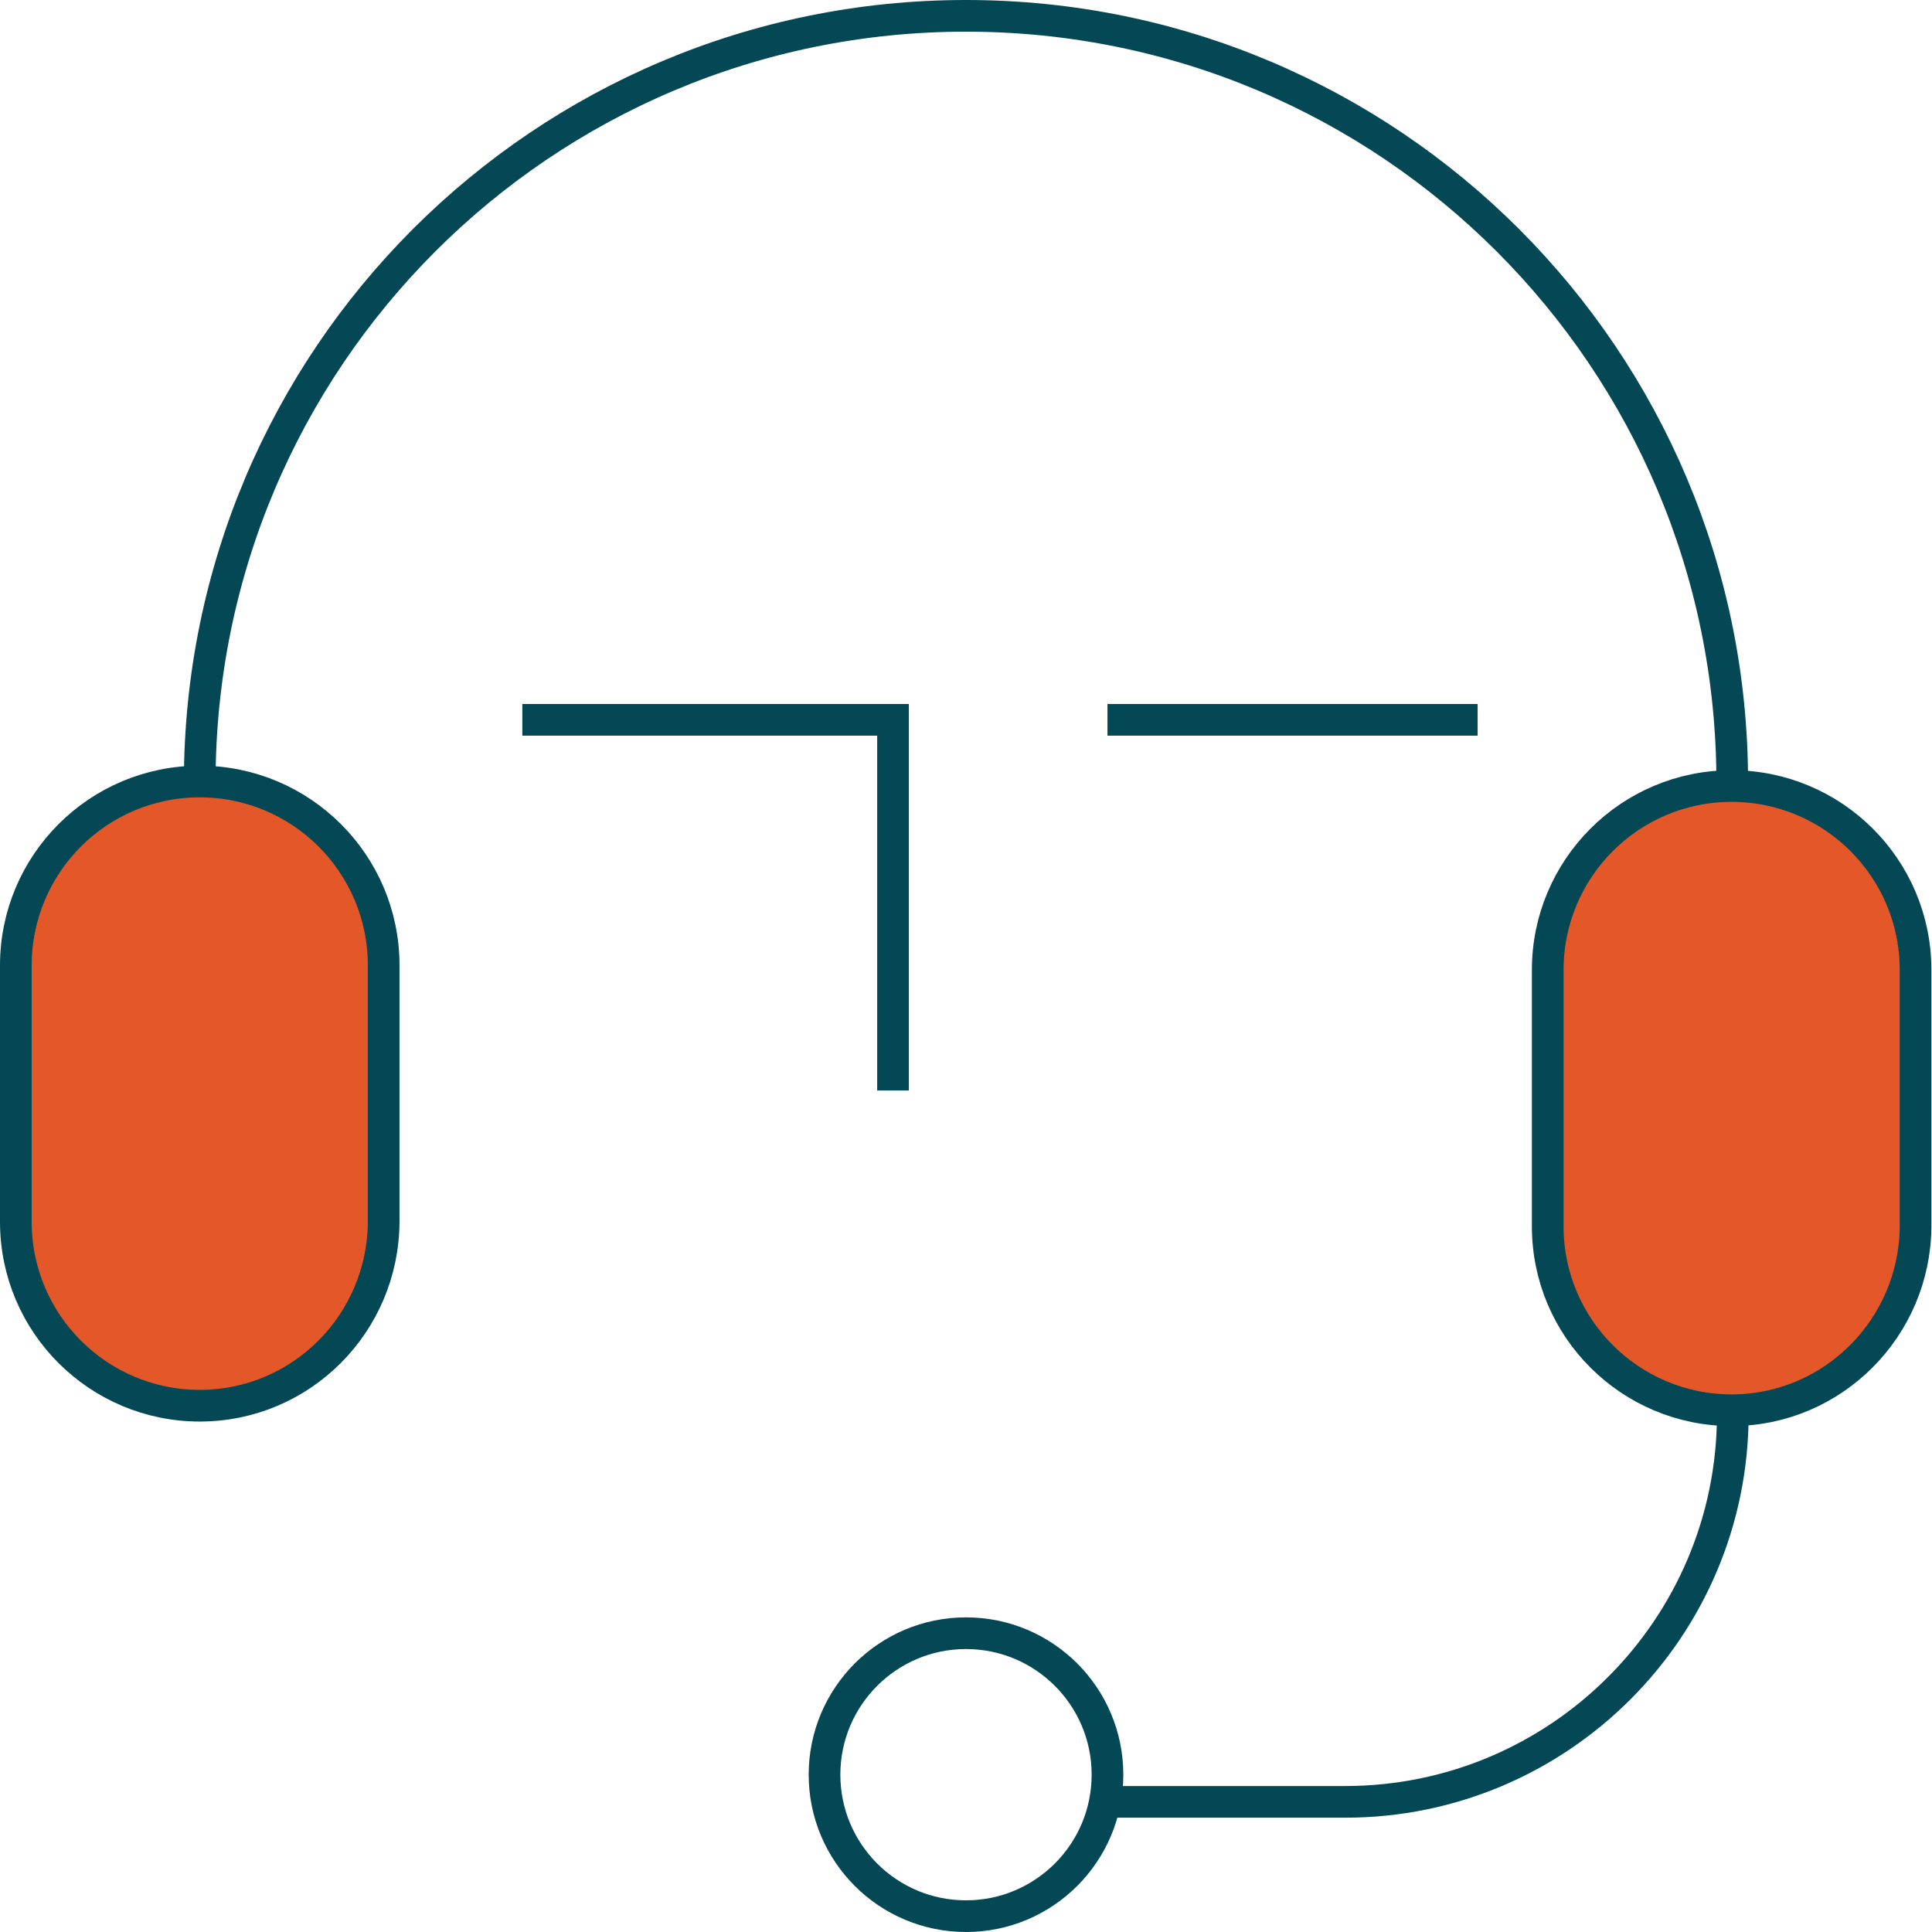
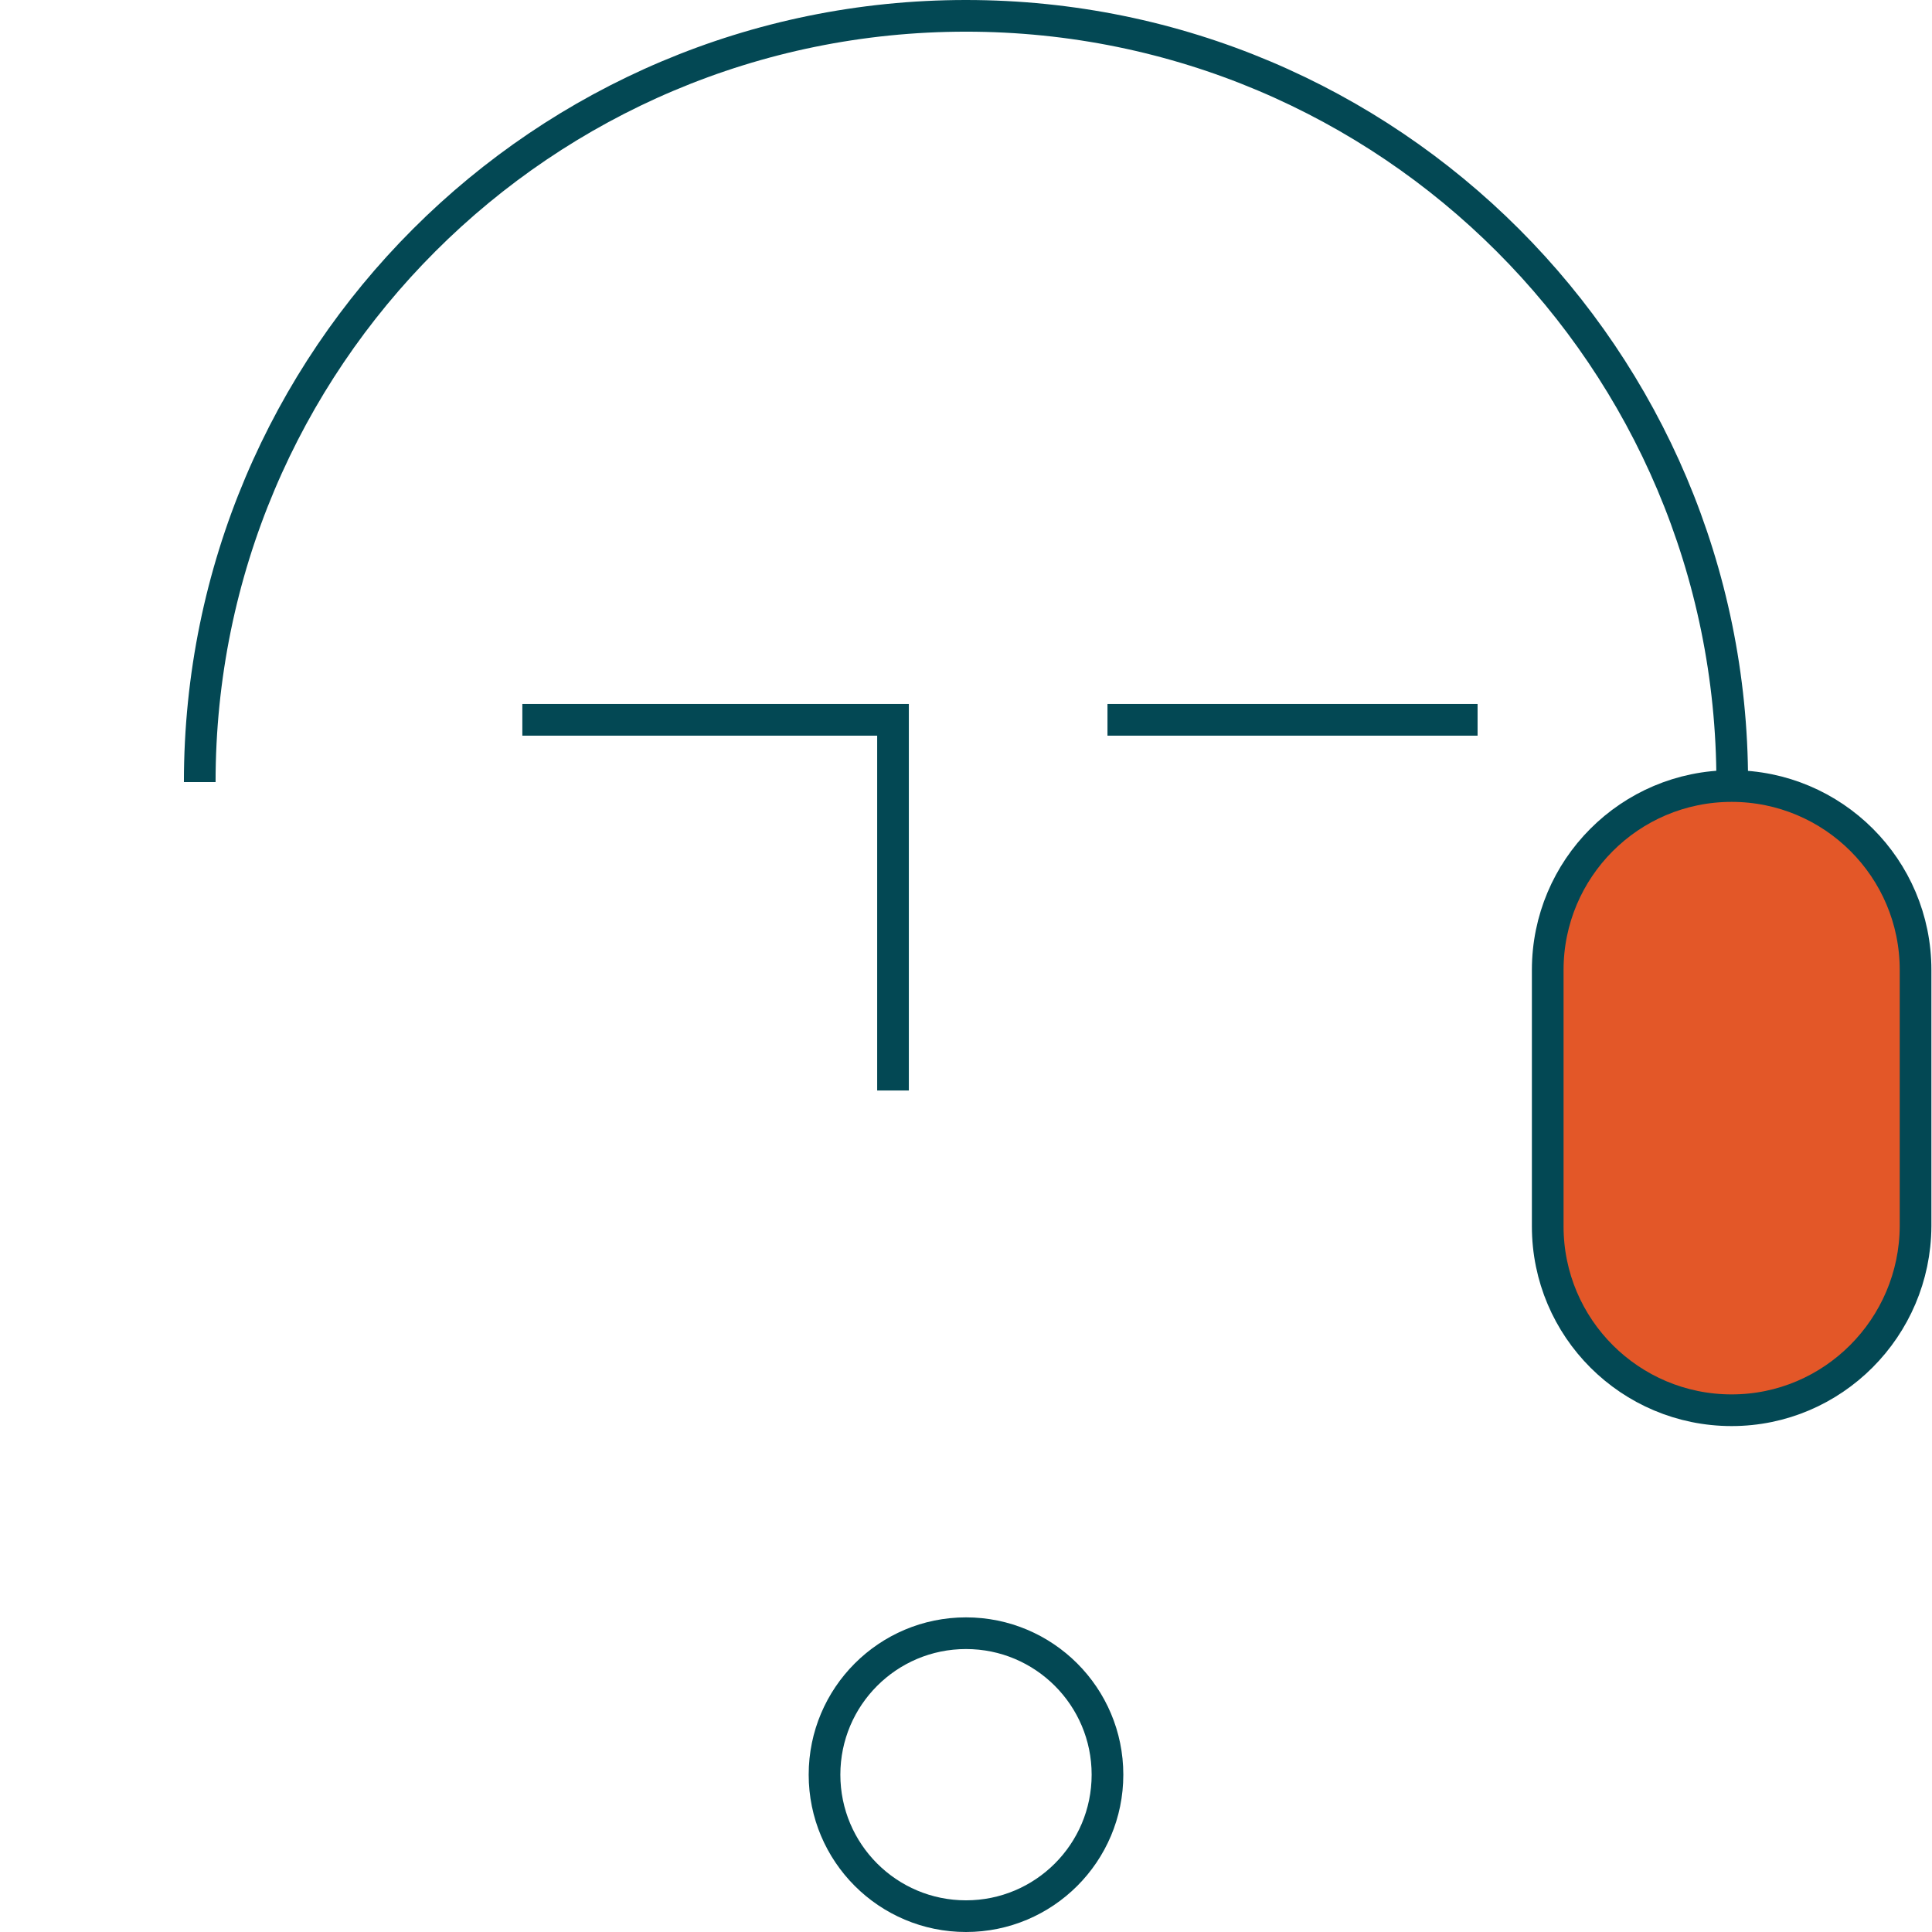
<svg xmlns="http://www.w3.org/2000/svg" width="122" height="122" viewBox="0 0 122 122" fill="none">
  <path d="M109.348 89.052C102.952 89.052 97.734 83.871 97.734 77.439V61.25C97.734 54.854 102.916 49.636 109.348 49.636C115.745 49.636 120.962 54.818 120.962 61.25V77.439C120.927 83.835 115.745 89.052 109.348 89.052Z" fill="#E35728" stroke="#034854" stroke-width="2" stroke-miterlimit="10" />
  <path d="M12.613 49.386C12.613 22.656 34.269 1 60.999 1C87.729 1 109.385 22.656 109.385 49.386" stroke="#034854" stroke-width="2" stroke-miterlimit="10" />
-   <path d="M69.934 113.782H84.942C98.451 113.782 109.421 102.811 109.421 89.303" stroke="#034854" stroke-width="2" stroke-miterlimit="10" />
  <path d="M61 121C65.934 121 69.934 117 69.934 112.066C69.934 107.132 65.934 103.132 61 103.132C56.066 103.132 52.066 107.132 52.066 112.066C52.066 117 56.066 121 61 121Z" stroke="#034854" stroke-width="2" stroke-miterlimit="10" />
  <path d="M32.984 45.455H56.391V68.862" stroke="#034854" stroke-width="2" stroke-miterlimit="10" />
  <path d="M69.934 45.455H93.305" stroke="#034854" stroke-width="2" stroke-miterlimit="10" />
-   <path d="M12.614 88.766C6.217 88.766 1 83.585 1 77.152V60.964C1 54.568 6.182 49.35 12.614 49.35C19.011 49.35 24.228 54.532 24.228 60.964V77.152C24.192 83.585 19.011 88.766 12.614 88.766Z" fill="#E35728" stroke="#034854" stroke-width="2" stroke-miterlimit="10" />
</svg>